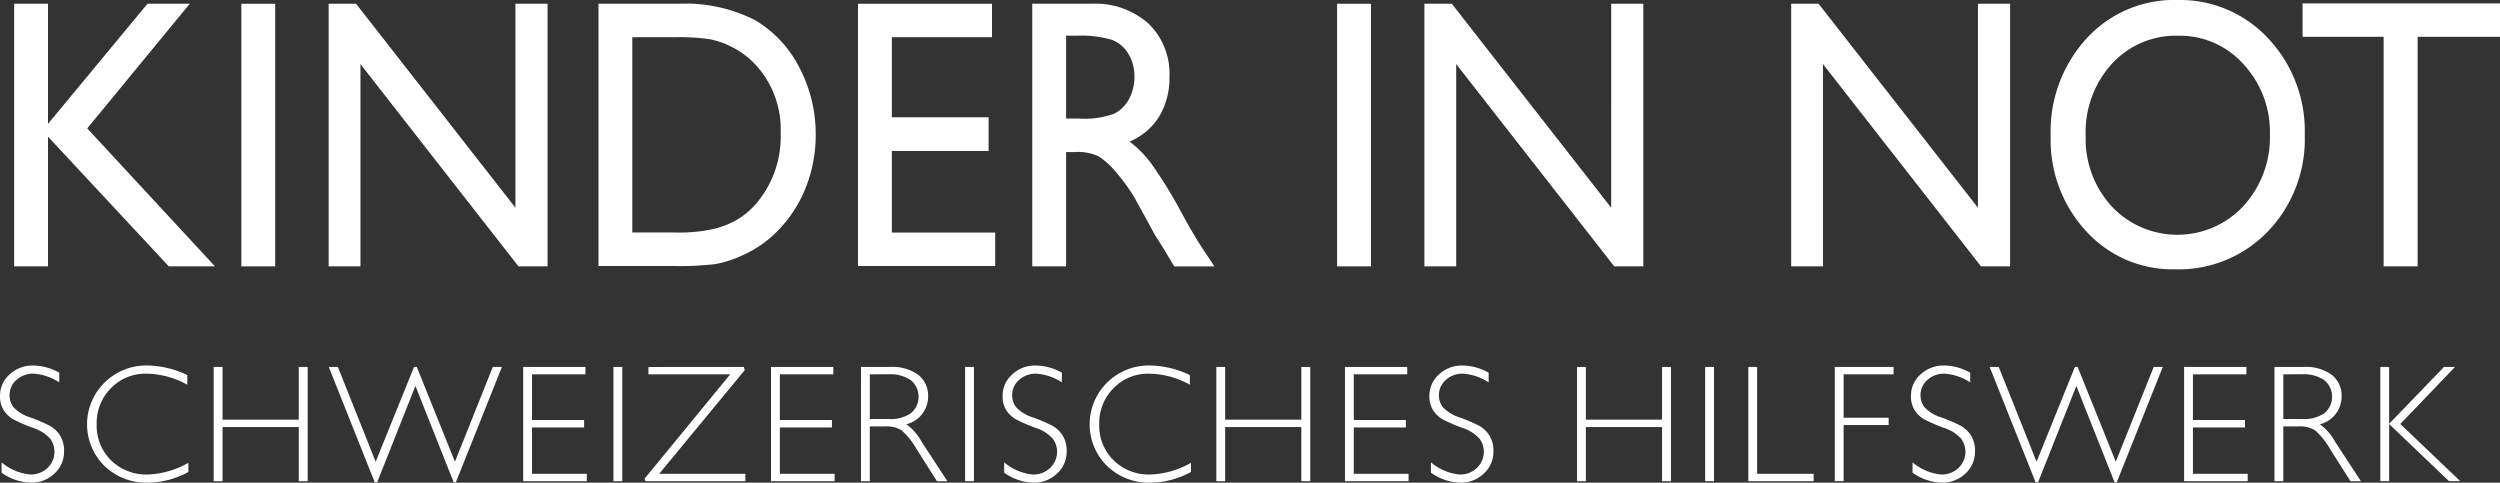
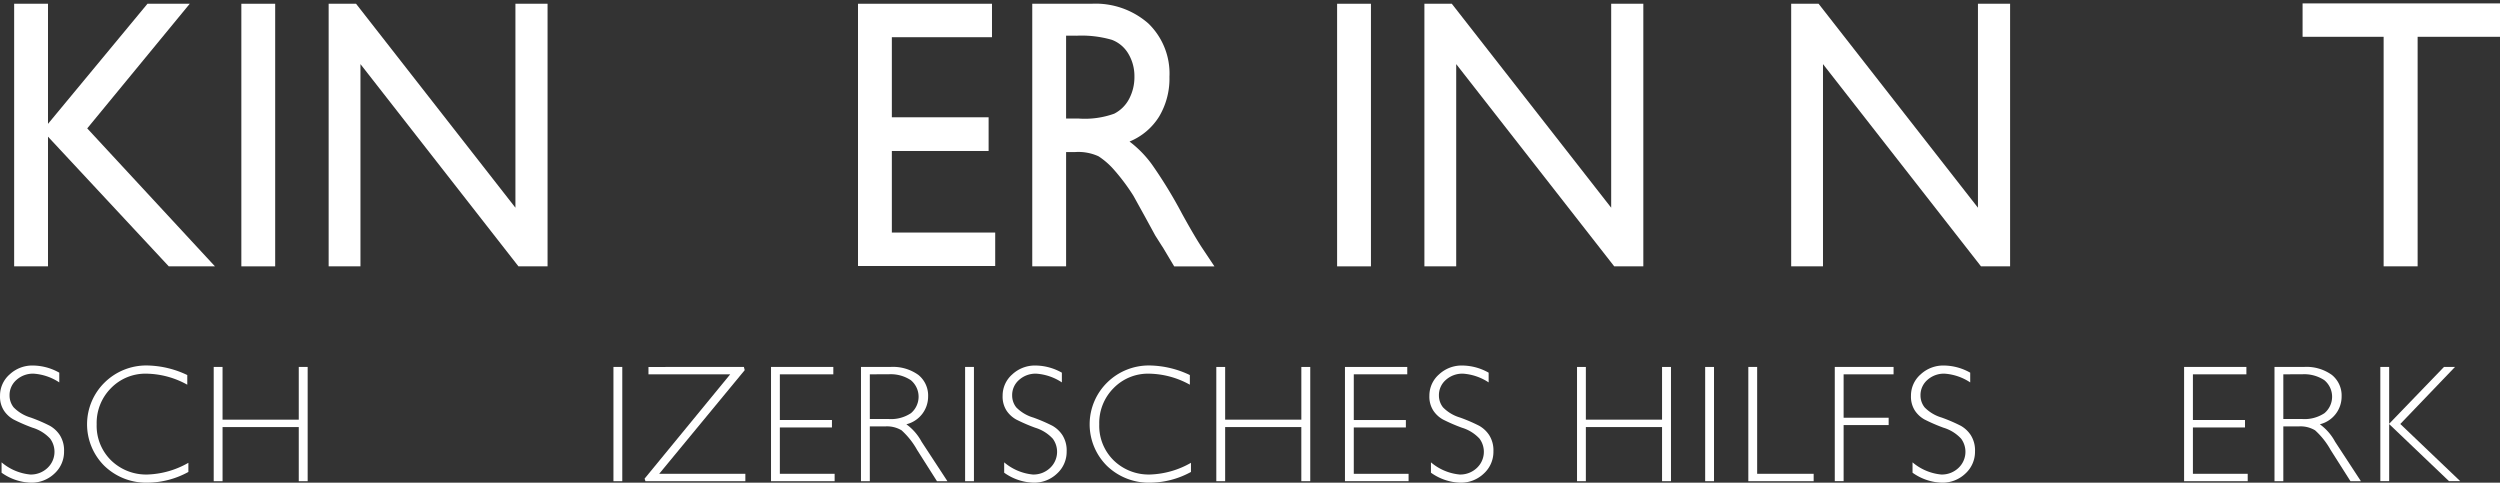
<svg xmlns="http://www.w3.org/2000/svg" width="289.358" height="55.865" viewBox="0 0 289.358 55.865">
  <rect x="0" y="0" width="289.358" height="55.865" fill="#333333" stroke="none" />
  <g id="Gruppe_30" data-name="Gruppe 30" transform="translate(-12.405 -174.865)">
    <g id="Gruppe_18" data-name="Gruppe 18" transform="translate(14.043 175.3)">
      <path id="Pfad_3" data-name="Pfad 3" d="M29.356,175.269H34.25L22.384,189.694l14.784,15.969H31.822L17.842,190.651v15.012H13.925V175.269h3.917v13.9Z" transform="translate(-13.925 -175.269)" fill="#fff" />
      <path id="Pfad_4" data-name="Pfad 4" d="M38.325,175.269H42.24v30.394H38.325Z" transform="translate(-12.028 -175.269)" fill="#fff" />
      <path id="Pfad_5" data-name="Pfad 5" d="M69.318,175.269h3.719v30.394H69.669L51.382,182.254v23.409H47.7V175.269h3.172l18.446,23.606Z" transform="translate(-11.299 -175.269)" fill="#fff" />
-       <path id="Pfad_6" data-name="Pfad 6" d="M76.678,205.619v-30.35H85.9a17.8,17.8,0,0,1,8.831,1.86A13.331,13.331,0,0,1,99.9,182.6a16.524,16.524,0,0,1,1.918,7.875,16.293,16.293,0,0,1-1.057,5.832,14.893,14.893,0,0,1-3.016,4.9,13.141,13.141,0,0,1-4.641,3.284,12.642,12.642,0,0,1-2.839.9,34.144,34.144,0,0,1-4.935.228Zm8.812-26.477h-4.9v22.6h5.013a18.057,18.057,0,0,0,4.562-.446,10.089,10.089,0,0,0,2.712-1.131,9.464,9.464,0,0,0,1.987-1.687,11.952,11.952,0,0,0,2.9-8.245,11.026,11.026,0,0,0-2.977-7.985,9.525,9.525,0,0,0-2.515-1.893,9.852,9.852,0,0,0-2.692-.98A24.69,24.69,0,0,0,85.49,179.141Z" transform="translate(-9.045 -175.269)" fill="#fff" />
      <path id="Pfad_7" data-name="Pfad 7" d="M104.548,175.269h15.508v3.872H108.465v9.268h11.2v3.9h-11.2v9.441h11.963v3.872h-15.88Z" transform="translate(-6.878 -175.269)" fill="#fff" />
      <path id="Pfad_8" data-name="Pfad 8" d="M123.262,205.663V175.269h6.852a9.247,9.247,0,0,1,6.588,2.284,8.057,8.057,0,0,1,2.439,6.18,8.576,8.576,0,0,1-1.194,4.59,7.274,7.274,0,0,1-3.427,2.894,12.663,12.663,0,0,1,2.565,2.611,53.111,53.111,0,0,1,3.524,5.764q1.429,2.591,2.291,3.9l1.449,2.175H139.69l-1.194-2c-.039-.073-.116-.2-.234-.371l-.762-1.2-1.212-2.221-1.311-2.372a23.324,23.324,0,0,0-2.222-2.98,8.668,8.668,0,0,0-1.824-1.6,5.616,5.616,0,0,0-2.734-.488h-1.018v13.227Zm5.09-26.7h-1.174v9.594h1.486a10.04,10.04,0,0,0,4.083-.565,4.009,4.009,0,0,0,1.724-1.708,5.393,5.393,0,0,0,.616-2.6,5.045,5.045,0,0,0-.685-2.6,3.748,3.748,0,0,0-1.928-1.641A12.6,12.6,0,0,0,128.352,178.968Z" transform="translate(-5.423 -175.269)" fill="#fff" />
      <path id="Pfad_9" data-name="Pfad 9" d="M156,175.269h3.917v30.394H156Z" transform="translate(-2.877 -175.269)" fill="#fff" />
      <path id="Pfad_10" data-name="Pfad 10" d="M186.994,175.269h3.72v30.394h-3.368l-18.29-23.409v23.409h-3.681V175.269h3.172l18.446,23.606Z" transform="translate(-2.148 -175.269)" fill="#fff" />
      <path id="Pfad_11" data-name="Pfad 11" d="M226.382,175.269h3.72v30.394h-3.368l-18.289-23.409v23.409h-3.681V175.269h3.172l18.445,23.606Z" transform="translate(0.915 -175.269)" fill="#fff" />
    </g>
    <g id="Gruppe_19" data-name="Gruppe 19" transform="translate(249.754 174.865)">
-       <path id="Pfad_12" data-name="Pfad 12" d="M247.265,174.865a13.929,13.929,0,0,1,10.558,4.46,15.645,15.645,0,0,1,4.216,11.183,15.371,15.371,0,0,1-4.256,11.13,14.3,14.3,0,0,1-10.732,4.4,13.522,13.522,0,0,1-10.3-4.4,15.542,15.542,0,0,1-4.118-11.043,15.9,15.9,0,0,1,4.148-11.27A13.709,13.709,0,0,1,247.265,174.865Zm.156,4.134a10.054,10.054,0,0,0-7.718,3.263,11.783,11.783,0,0,0-3.021,8.332,11.551,11.551,0,0,0,3.032,8.18,10.443,10.443,0,0,0,15.23-.065,11.779,11.779,0,0,0,3.062-8.29,11.49,11.49,0,0,0-3.062-8.125A9.869,9.869,0,0,0,247.421,179Z" transform="translate(-232.629 -174.865)" fill="#fff" />
-     </g>
+       </g>
    <g id="Gruppe_20" data-name="Gruppe 20" transform="translate(278.913 175.257)">
      <path id="Pfad_13" data-name="Pfad 13" d="M259.684,175.229h22.851V179.1H273v26.565h-3.935V179.1h-9.38Z" transform="translate(-259.684 -175.229)" fill="#fff" />
    </g>
    <g id="Gruppe_21" data-name="Gruppe 21" transform="translate(12.405 217.168)">
      <path id="Pfad_14" data-name="Pfad 14" d="M19.266,214.948v1.126a6.119,6.119,0,0,0-2.963-1.012,2.86,2.86,0,0,0-1.992.723,2.324,2.324,0,0,0-.8,1.794,2.209,2.209,0,0,0,.473,1.382,4.563,4.563,0,0,0,1.979,1.182,19.01,19.01,0,0,1,2.2.946,3.375,3.375,0,0,1,1.174,1.1,3.289,3.289,0,0,1,.482,1.865,3.4,3.4,0,0,1-1.117,2.575,3.836,3.836,0,0,1-2.726,1.051,6.142,6.142,0,0,1-3.388-1.155v-1.2a5.982,5.982,0,0,0,3.332,1.411,2.791,2.791,0,0,0,1.982-.762,2.56,2.56,0,0,0,.308-3.39,4.589,4.589,0,0,0-2.035-1.265,19.869,19.869,0,0,1-2.19-.948,3.2,3.2,0,0,1-1.118-1.026,2.953,2.953,0,0,1-.459-1.716,3.25,3.25,0,0,1,1.117-2.483,3.83,3.83,0,0,1,2.688-1.026A6.3,6.3,0,0,1,19.266,214.948Z" transform="translate(-12.405 -214.116)" fill="#fff" />
      <path id="Pfad_15" data-name="Pfad 15" d="M33.354,215.223v1.117a10.007,10.007,0,0,0-4.713-1.277,5.555,5.555,0,0,0-4.117,1.675,5.708,5.708,0,0,0-1.657,4.183,5.6,5.6,0,0,0,1.666,4.174,5.806,5.806,0,0,0,4.249,1.638,10.139,10.139,0,0,0,4.7-1.354v1.059a9.957,9.957,0,0,1-4.685,1.24,6.97,6.97,0,0,1-5.031-1.936,6.777,6.777,0,0,1,.043-9.678,6.865,6.865,0,0,1,4.893-1.949A11.129,11.129,0,0,1,33.354,215.223Z" transform="translate(-11.678 -214.116)" fill="#fff" />
      <path id="Pfad_16" data-name="Pfad 16" d="M46.23,214.274v13.221H45.2V221.23h-8.82v6.265H35.355V214.274h1.023v6.1H45.2v-6.1Z" transform="translate(-10.62 -214.104)" fill="#fff" />
-       <path id="Pfad_17" data-name="Pfad 17" d="M57.741,216.469,53.31,227.629h-.276l-5.32-13.355h1.05l4.378,10.969,4.437-10.969H57.9l4.416,10.969L66.7,214.274H67.75l-5.331,13.355h-.247Z" transform="translate(-9.659 -214.104)" fill="#fff" />
-       <path id="Pfad_18" data-name="Pfad 18" d="M75.8,214.274v.851H69.613v5.291h6.028v.861H69.613v5.366h6.34v.851H68.59V214.274Z" transform="translate(-8.036 -214.104)" fill="#fff" />
    </g>
    <g id="Gruppe_22" data-name="Gruppe 22" transform="translate(83.407 217.338)">
      <path id="Pfad_19" data-name="Pfad 19" d="M79.307,214.274v13.221H78.284V214.274Z" transform="translate(-78.284 -214.274)" fill="#fff" />
      <path id="Pfad_20" data-name="Pfad 20" d="M93.122,214.274l.095.37-9.9,12h9.975v.851H81.727l-.1-.293,9.912-12.076H82.078v-.851Z" transform="translate(-78.024 -214.274)" fill="#fff" />
    </g>
    <g id="Gruppe_23" data-name="Gruppe 23" transform="translate(101.645 217.338)">
      <path id="Pfad_21" data-name="Pfad 21" d="M102.417,214.274v.851H96.229v5.291h6.029v.861H96.229v5.366h6.34v.851H95.206V214.274Z" transform="translate(-95.206 -214.274)" fill="#fff" />
      <path id="Pfad_22" data-name="Pfad 22" d="M104.868,214.274h3.388a5.024,5.024,0,0,1,3.256.923,3.057,3.057,0,0,1,1.126,2.494,3.3,3.3,0,0,1-2.518,3.217,5.959,5.959,0,0,1,1.76,2.016l2.991,4.571h-1.21l-2.3-3.623a8.845,8.845,0,0,0-1.8-2.268,3.28,3.28,0,0,0-1.883-.449h-1.788v6.34h-1.023Zm1.023.851V220.3h2.2a4.149,4.149,0,0,0,2.56-.677,2.49,2.49,0,0,0-.014-3.819,4.21,4.21,0,0,0-2.583-.682Z" transform="translate(-94.455 -214.274)" fill="#fff" />
    </g>
    <g id="Gruppe_24" data-name="Gruppe 24" transform="translate(124.109 217.338)">
      <path id="Pfad_23" data-name="Pfad 23" d="M117.073,214.274v13.221H116.05V214.274Z" transform="translate(-116.05 -214.274)" fill="#fff" />
    </g>
    <g id="Gruppe_25" data-name="Gruppe 25" transform="translate(128.449 217.168)">
      <path id="Pfad_24" data-name="Pfad 24" d="M126.936,214.948v1.126a6.116,6.116,0,0,0-2.962-1.012,2.862,2.862,0,0,0-1.992.723,2.324,2.324,0,0,0-.8,1.794,2.209,2.209,0,0,0,.473,1.382,4.564,4.564,0,0,0,1.978,1.182,18.843,18.843,0,0,1,2.2.946,3.357,3.357,0,0,1,1.174,1.1,3.28,3.28,0,0,1,.483,1.865,3.4,3.4,0,0,1-1.117,2.575,3.834,3.834,0,0,1-2.726,1.051,6.142,6.142,0,0,1-3.388-1.155v-1.2a5.983,5.983,0,0,0,3.331,1.411,2.788,2.788,0,0,0,1.983-.762,2.558,2.558,0,0,0,.307-3.39,4.571,4.571,0,0,0-2.034-1.265,20.006,20.006,0,0,1-2.191-.948,3.223,3.223,0,0,1-1.118-1.026,2.961,2.961,0,0,1-.458-1.716,3.25,3.25,0,0,1,1.117-2.483,3.829,3.829,0,0,1,2.687-1.026A6.291,6.291,0,0,1,126.936,214.948Z" transform="translate(-120.076 -214.116)" fill="#fff" />
      <path id="Pfad_25" data-name="Pfad 25" d="M141.023,215.223v1.117a10,10,0,0,0-4.714-1.277,5.557,5.557,0,0,0-4.116,1.675,5.712,5.712,0,0,0-1.657,4.183,5.6,5.6,0,0,0,1.666,4.174,5.808,5.808,0,0,0,4.249,1.638,10.135,10.135,0,0,0,4.7-1.354v1.059a9.957,9.957,0,0,1-4.685,1.24,6.968,6.968,0,0,1-5.03-1.936,6.778,6.778,0,0,1,.042-9.678,6.865,6.865,0,0,1,4.893-1.949A11.125,11.125,0,0,1,141.023,215.223Z" transform="translate(-119.349 -214.116)" fill="#fff" />
      <path id="Pfad_26" data-name="Pfad 26" d="M153.9,214.274v13.221h-1.033V221.23H144.05v6.265h-1.023V214.274h1.023v6.1h8.819v-6.1Z" transform="translate(-118.291 -214.104)" fill="#fff" />
      <path id="Pfad_27" data-name="Pfad 27" d="M164.054,214.274v.851h-6.19v5.291h6.029v.861h-6.029v5.366h6.342v.851h-7.363V214.274Z" transform="translate(-117.217 -214.104)" fill="#fff" />
      <path id="Pfad_28" data-name="Pfad 28" d="M172.768,214.948v1.126a6.116,6.116,0,0,0-2.962-1.012,2.862,2.862,0,0,0-1.992.723,2.328,2.328,0,0,0-.8,1.794,2.209,2.209,0,0,0,.473,1.382,4.564,4.564,0,0,0,1.978,1.182,18.84,18.84,0,0,1,2.2.946,3.357,3.357,0,0,1,1.174,1.1,3.28,3.28,0,0,1,.483,1.865,3.4,3.4,0,0,1-1.117,2.575,3.834,3.834,0,0,1-2.726,1.051,6.142,6.142,0,0,1-3.388-1.155v-1.2a5.983,5.983,0,0,0,3.331,1.411,2.788,2.788,0,0,0,1.983-.762,2.558,2.558,0,0,0,.307-3.39,4.571,4.571,0,0,0-2.034-1.265,19.909,19.909,0,0,1-2.191-.948,3.2,3.2,0,0,1-1.117-1.026,2.961,2.961,0,0,1-.46-1.716,3.254,3.254,0,0,1,1.117-2.483,3.835,3.835,0,0,1,2.688-1.026A6.291,6.291,0,0,1,172.768,214.948Z" transform="translate(-116.512 -214.116)" fill="#fff" />
    </g>
    <g id="Gruppe_26" data-name="Gruppe 26" transform="translate(194.935 217.338)">
      <path id="Pfad_29" data-name="Pfad 29" d="M192.639,214.274v13.221h-1.033V221.23h-8.819v6.265h-1.022V214.274h1.022v6.1h8.819v-6.1Z" transform="translate(-181.765 -214.274)" fill="#fff" />
      <path id="Pfad_30" data-name="Pfad 30" d="M196.55,214.274v13.221h-1.023V214.274Z" transform="translate(-180.695 -214.274)" fill="#fff" />
    </g>
    <g id="Gruppe_27" data-name="Gruppe 27" transform="translate(214.762 217.168)">
      <path id="Pfad_31" data-name="Pfad 31" d="M201.184,214.274v12.369h6.54v.851h-7.562V214.274Z" transform="translate(-200.162 -214.104)" fill="#fff" />
      <path id="Pfad_32" data-name="Pfad 32" d="M216.251,214.274v.851h-5.782v5.026h5.213V221h-5.213v6.492h-1.023V214.274Z" transform="translate(-199.44 -214.104)" fill="#fff" />
      <path id="Pfad_33" data-name="Pfad 33" d="M224.486,214.948v1.126a6.116,6.116,0,0,0-2.962-1.012,2.862,2.862,0,0,0-1.992.723,2.325,2.325,0,0,0-.8,1.794,2.21,2.21,0,0,0,.474,1.382,4.564,4.564,0,0,0,1.978,1.182,18.928,18.928,0,0,1,2.2.946,3.356,3.356,0,0,1,1.174,1.1,3.28,3.28,0,0,1,.483,1.865,3.4,3.4,0,0,1-1.117,2.575,3.836,3.836,0,0,1-2.726,1.051,6.142,6.142,0,0,1-3.388-1.155v-1.2a5.98,5.98,0,0,0,3.331,1.411,2.79,2.79,0,0,0,1.983-.762,2.558,2.558,0,0,0,.307-3.39,4.577,4.577,0,0,0-2.034-1.265,19.909,19.909,0,0,1-2.191-.948,3.2,3.2,0,0,1-1.117-1.026,2.961,2.961,0,0,1-.46-1.716,3.254,3.254,0,0,1,1.117-2.483,3.835,3.835,0,0,1,2.688-1.026A6.294,6.294,0,0,1,224.486,214.948Z" transform="translate(-198.804 -214.116)" fill="#fff" />
-       <path id="Pfad_34" data-name="Pfad 34" d="M236.111,216.469l-4.432,11.159H231.4l-5.321-13.355h1.05l4.378,10.969,4.437-10.969h.318l4.416,10.969,4.389-10.969h1.049l-5.331,13.355h-.247Z" transform="translate(-198.146 -214.104)" fill="#fff" />
      <path id="Pfad_35" data-name="Pfad 35" d="M254.171,214.274v.851h-6.19v5.291h6.029v.861h-6.029v5.366h6.342v.851H246.96V214.274Z" transform="translate(-196.523 -214.104)" fill="#fff" />
    </g>
    <g id="Gruppe_28" data-name="Gruppe 28" transform="translate(275.662 217.338)">
      <path id="Pfad_36" data-name="Pfad 36" d="M256.668,214.274h3.388a5.019,5.019,0,0,1,3.255.923,3.057,3.057,0,0,1,1.126,2.494,3.3,3.3,0,0,1-2.518,3.217,5.969,5.969,0,0,1,1.761,2.016l2.99,4.571h-1.209l-2.3-3.623a8.844,8.844,0,0,0-1.8-2.268,3.28,3.28,0,0,0-1.883-.449H257.69v6.34h-1.022Zm1.022.851V220.3h2.2a4.149,4.149,0,0,0,2.56-.677,2.489,2.489,0,0,0-.013-3.819,4.216,4.216,0,0,0-2.584-.682Z" transform="translate(-256.668 -214.274)" fill="#fff" />
    </g>
    <g id="Gruppe_29" data-name="Gruppe 29" transform="translate(287.913 217.338)">
      <path id="Pfad_37" data-name="Pfad 37" d="M276.676,214.274l-6.33,6.6,6.934,6.616h-1.3l-6.924-6.606v6.606h-1.022V214.274h1.022v6.576l6.344-6.576Z" transform="translate(-268.035 -214.274)" fill="#fff" />
    </g>
  </g>
</svg>